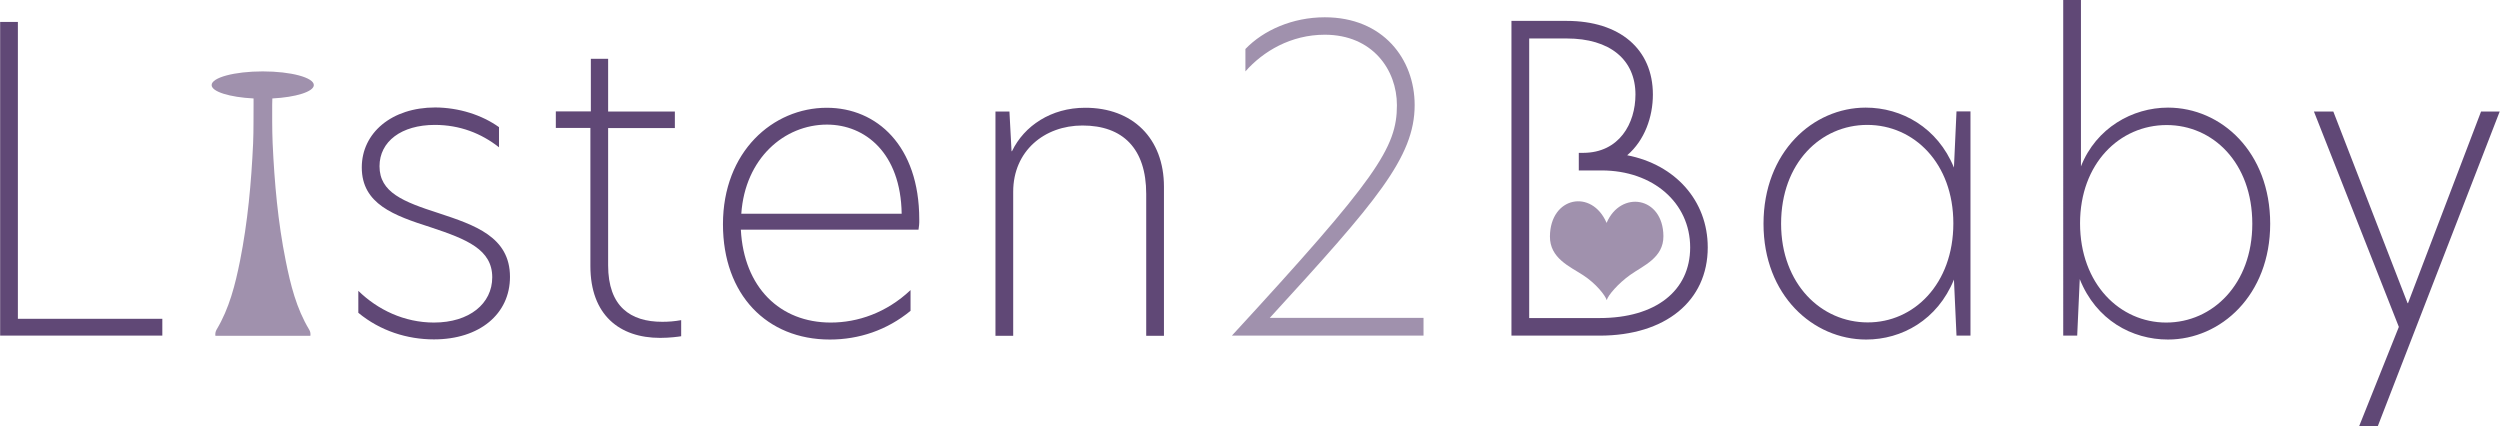
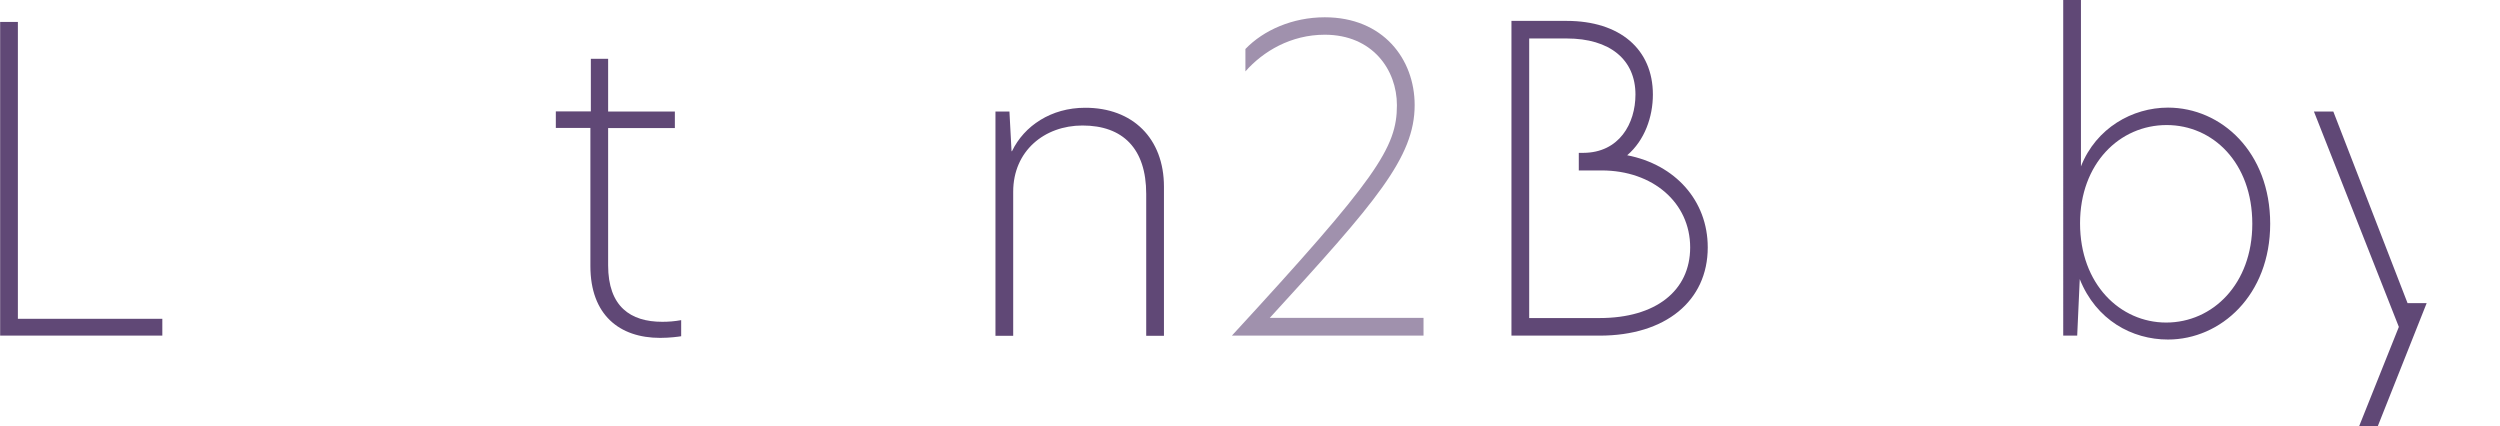
<svg xmlns="http://www.w3.org/2000/svg" viewBox="0 0 1663.3 283.5" preserveAspectRatio="xMidYMid meet" width="1663.3px" height="283.5px" role="img" focusable="false" aria-labelledby="listen2baby--title">
  <title id="listen2baby--title">Listen 2 Baby</title>
  <path d="M0.1,14.6h11.8v197.5H108v11.2H0.1V14.6z" fill="#604876" />
-   <path d="M332,84.6V98c-11.8-9.3-26.1-14.9-42.7-14.9c-22.2,0-36.8,11-36.8,27.5c0,17.4,15.7,23.6,39.3,31.2 c23.9,7.9,47.5,15.7,47.5,42.4c0,24.7-20.2,41.6-50.6,41.6c-17.7,0-35.7-5.6-50.3-17.7v-14.6c12.9,12.6,30.6,21.1,50.3,21.1 c23.6,0,38.8-12.6,38.8-30.1c0-18.5-16.9-25.3-40.7-33.2c-24.7-7.9-46.1-15.5-46.1-39.9c0-23,19.9-39.9,48.9-39.9 C305.3,71.6,320.5,76.4,332,84.6z" fill="#604876" />
  <path d="M404.7,74.2H449v11h-44.4v91.3c0,27.5,14.9,37.6,36,37.6c4.2,0,8.1-0.3,12.6-1.1v10.7 c-1.7,0.3-7.6,1.1-14,1.1c-27,0-46.4-15.2-46.4-47.8V85.1h-23v-11h23.3v-35h11.5V74.2z" fill="#604876" />
-   <path d="M611.1,152.8H492.9c2,38.5,26.1,61.8,59.8,61.8c18,0,37.1-6.5,53.1-21.6v13.8 c-15.7,12.9-34.3,19.1-53.7,19.1c-41.9,0-71.1-29.8-71.1-76.7c0-48.3,33.2-77.5,69.1-77.5c33.2,0,61.5,25.3,61.5,74.2 C611.7,148.6,611.4,151.1,611.1,152.8z M599.9,142.2c-0.6-40.5-24.4-59.3-49.7-59.3c-28.4,0-54.5,22.5-57,59.3H599.9z" fill="#604876" />
  <path d="M774.4,124.2v99.2h-11.8V129c0-30.1-15.5-45.5-42.4-45.5c-25.3,0-46.1,16.9-46.1,44.1v95.8h-11.8V74.2h9.3 l1.4,26.4h0.3c8.1-16.9,26.1-28.9,48.6-28.9C753.6,71.6,774.4,92.1,774.4,124.2z" fill="#604876" />
  <path d="M929.4,70c0-23.6-16.3-46.9-48-46.9c-22.5,0-41,11-52.8,24.4V32.6c12.1-12.6,31.5-21.1,52.8-21.1 c38.8,0,59.8,27.8,59.8,58.4c0,34.8-25.6,64.3-96.4,141.6h102.3v11.8H819.6C916,118.6,929.4,98.3,929.4,70z" fill="#A091AD" />
-   <path d="M1173.3,148.9c0-47.8,32.9-77.3,68-77.3c23.9,0,47.8,13.2,58.7,39.9l1.7-37.4h9.3v149.2h-9.3l-1.7-37.3 c-11,27-34.8,39.9-58.4,39.9C1206.2,225.9,1173.3,196.4,1173.3,148.9z M1299.6,148.6c0-39.9-26.1-65.5-57.3-65.5 c-30.9,0-57.3,25.3-57.3,65.7c0,40.2,26.7,65.7,57.6,65.7C1273.2,214.6,1299.6,189.1,1299.6,148.6z" fill="#604876" />
  <path d="M1384.5,110.7c10.1-25.6,34.3-39.1,57.9-39.1c35.4,0,68,29.5,68,77.3c0,47.5-32.9,77-68,77 c-23.9,0-47.8-12.9-58.7-40.2l-1.7,37.6h-9.3V0h11.8L1384.5,110.7L1384.5,110.7z M1383.9,148.6c0,40.5,26.7,66,57.3,66 c30.9,0,57.3-25.6,57.3-65.7c0-40.5-26.1-65.7-57-65.7C1410.3,83.2,1383.9,108.7,1383.9,148.6z" fill="#604876" />
-   <path d="M1582,283.5h-12.4l26.4-66l-56.5-143.3h12.9l49.4,127.5h0.3l48.6-127.5h12.4L1582,283.5z" fill="#604876" />
+   <path d="M1582,283.5h-12.4l26.4-66l-56.5-143.3h12.9l49.4,127.5h0.3h12.4L1582,283.5z" fill="#604876" />
  <path d="M1064.3,223.3h-58.7V13.9h36.7c35.4,0,57.4,18.8,57.4,49c0,14.9-5.5,30.5-17.1,40.4 c31.9,6.2,53.6,30.1,53.6,61.3C1136.2,200.3,1108,223.3,1064.3,223.3z M1017.3,211.6h47c37.1,0,60.2-18,60.2-47 c0-29.7-24.8-51.2-58.9-51.2h-15.2v-11.7h3c23.9-0.1,34.7-19.5,34.7-38.8c0-23.3-17.1-37.3-45.7-37.3h-25v186H1017.3z" fill="#604876" />
-   <path d="M1068.9,148.3c-9.8-22.8-37.5-17.5-37.7,9c-0.1,14.5,13.2,20,22.1,25.8c8.6,5.6,14.7,13.4,15.7,16.6 c0.8-3.2,7.6-11.1,15.6-16.8c8.7-6.2,22.2-11.3,22.1-25.8C1106.5,130.6,1078.3,126.4,1068.9,148.3z" fill="#A091AD" />
-   <path d="M208.8,56.6c0-5-15.2-9.1-34-9.1s-34,4.1-34,9.1c0,4.4,12,8.1,27.9,8.9v4c-0.1,5.1,0.1,17.2-0.3,25.9 c-1.2,26.2-3.6,52.4-8.7,78.1c-3.2,15.9-7.1,31.6-15.6,45.8c-0.7,1.2-1,2.7-0.8,4.1h63.2c0.2-1.4,0-2.8-0.8-4.1 c-8.5-14.1-12.4-29.8-15.6-45.8c-5.2-25.8-7.5-51.9-8.7-78.1c-0.4-8.7-0.3-20.9-0.3-25.9l0.1-4C196.8,64.7,208.8,61,208.8,56.6z" fill="#A091AD" />
</svg>